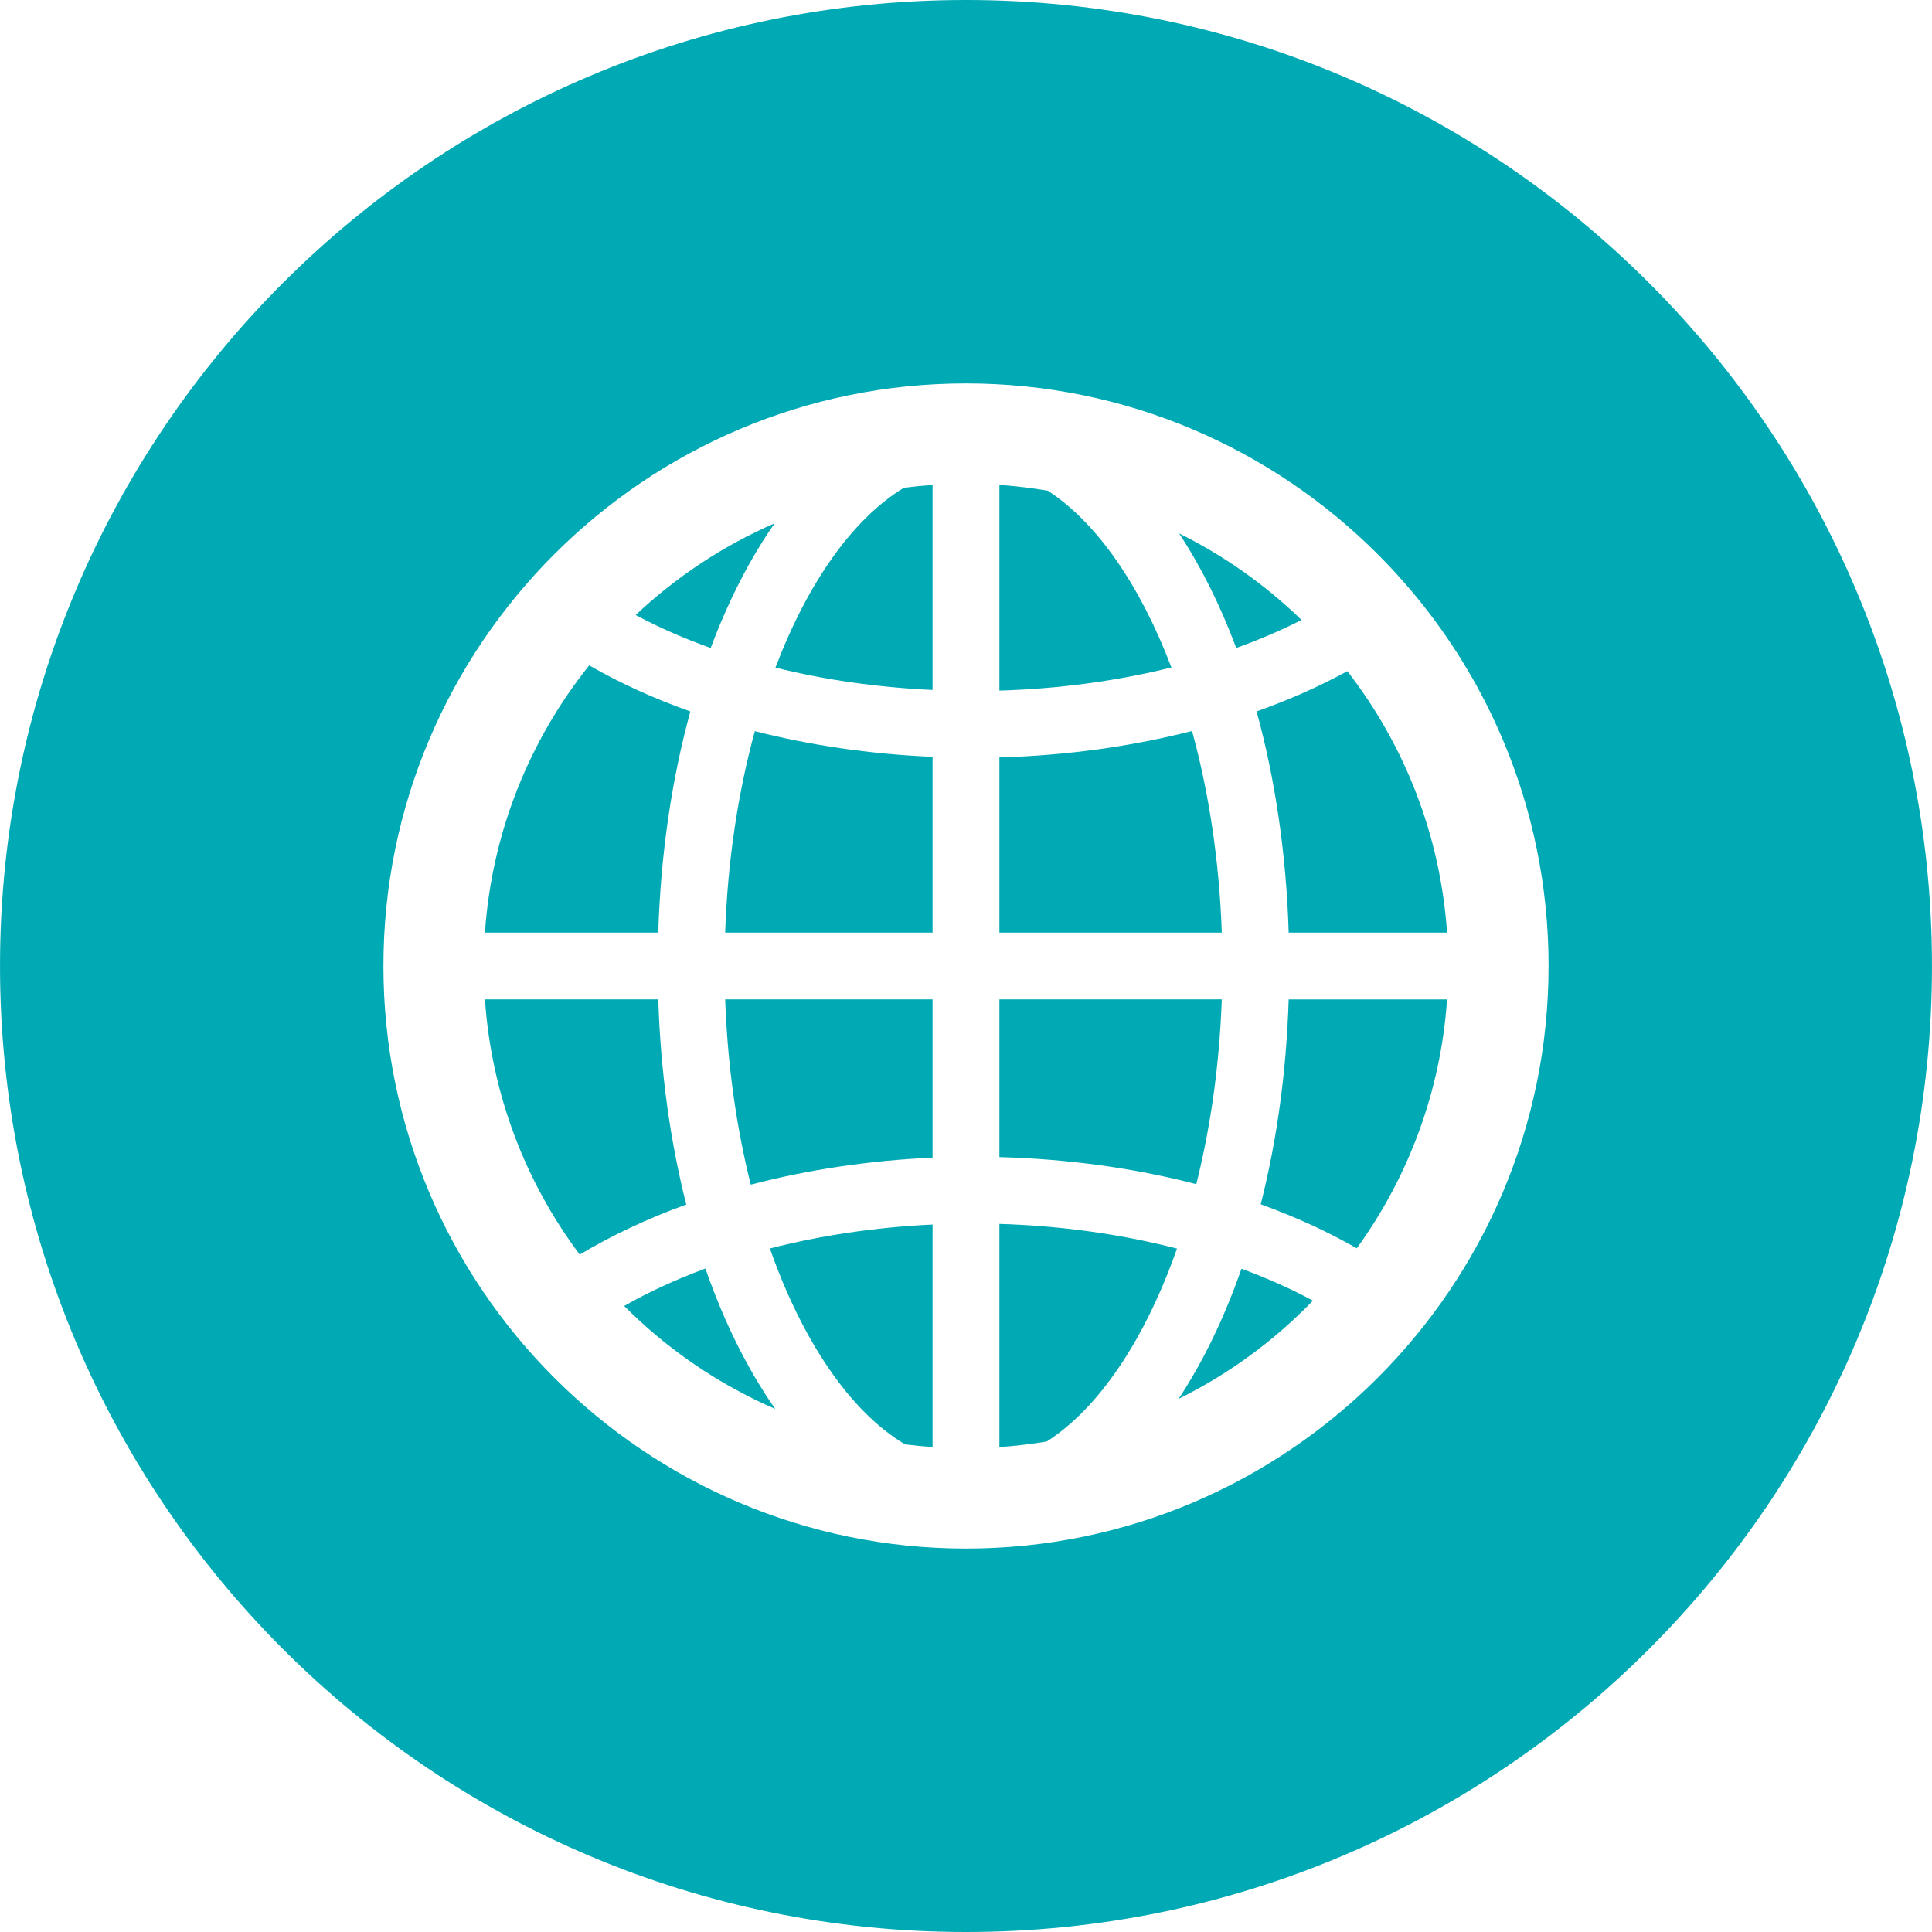
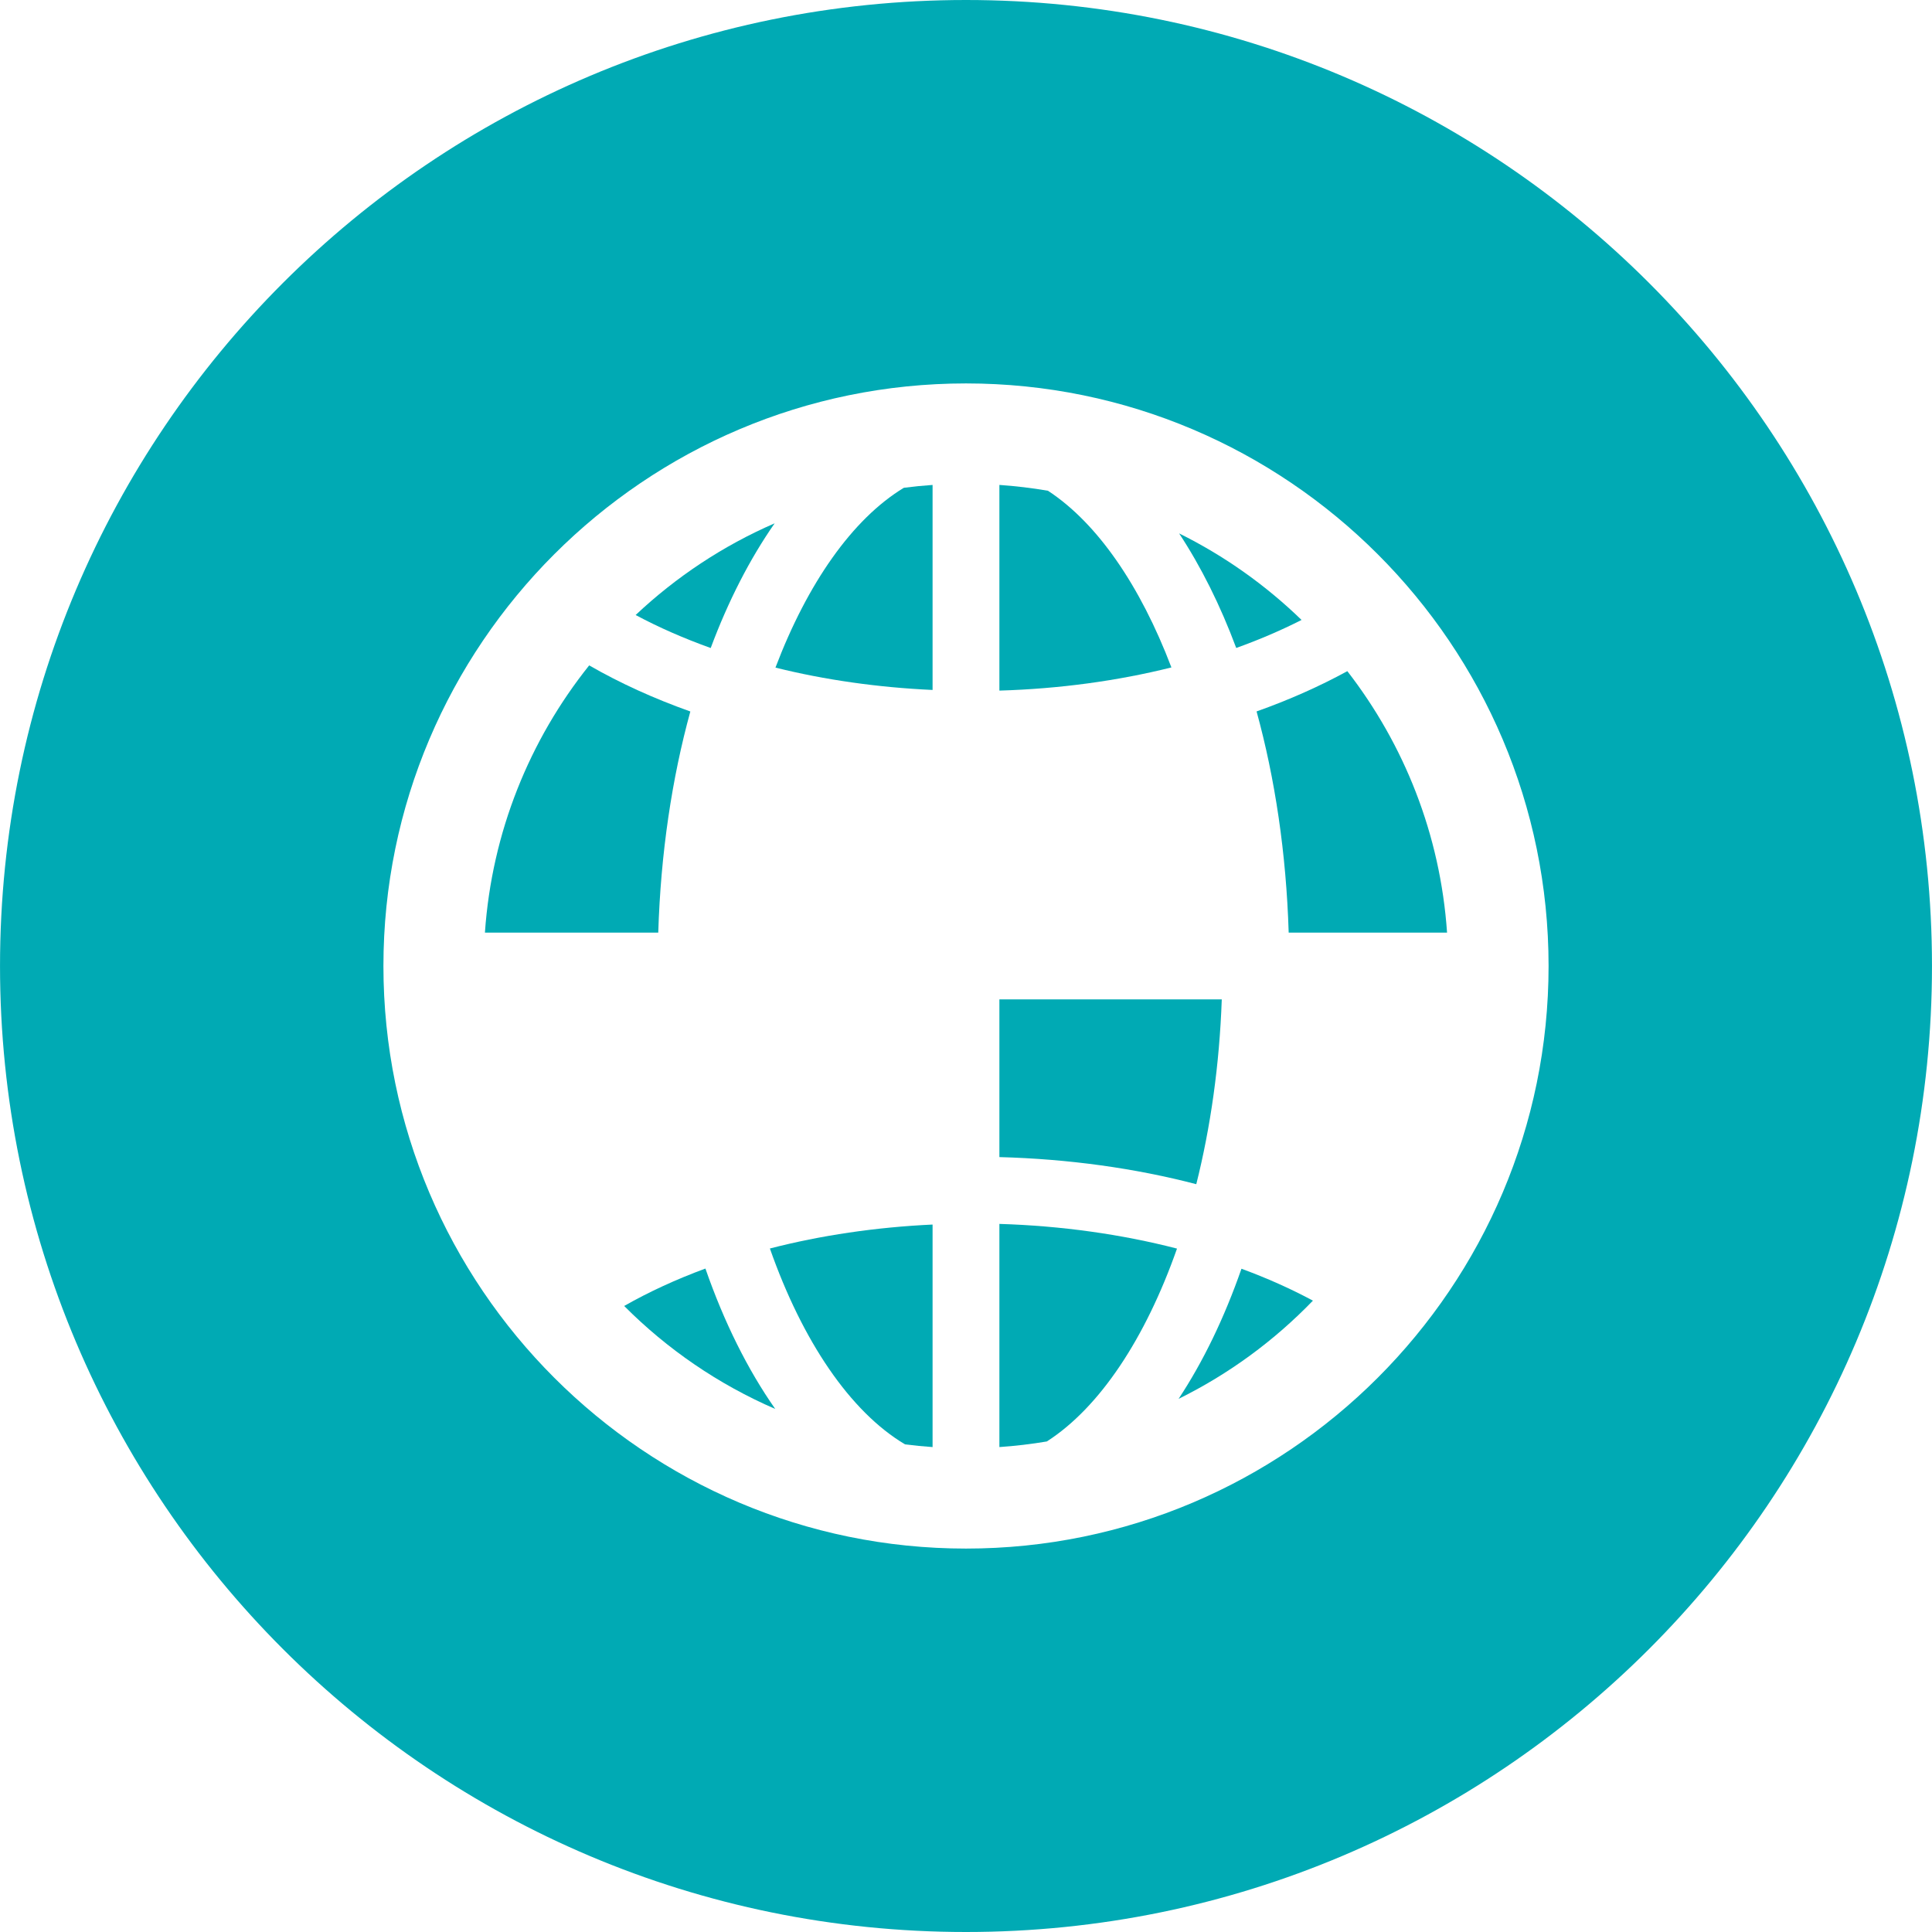
<svg xmlns="http://www.w3.org/2000/svg" version="1.1" id="Layer_1" x="0px" y="0px" viewBox="0 0 300 300" style="fill:#00aab4; enable-background:new 0 0 300 300;" xml:space="preserve" width="32" height="32">
  <g>
    <path d="M202.105,96.266c-5.574-5.405-11.98-9.957-19.011-13.437c3.395,5.159,6.383,11.129,8.867,17.787     C195.528,99.337,198.918,97.882,202.105,96.266z" />
-     <path d="M112.603,144.813h32.207v-27.29c-9.625-0.418-18.931-1.774-27.601-3.989     C114.613,123.016,112.987,133.634,112.603,144.813z" />
-     <path d="M116.579,183.953c8.862-2.324,18.394-3.758,28.231-4.194v-24.572h-32.205     C112.964,165.39,114.359,175.121,116.579,183.953z" />
    <path d="M120.412,103.666c7.648,1.904,15.87,3.079,24.398,3.47V75.3c-1.502,0.104-2.988,0.252-4.464,0.444     C132.374,80.578,125.392,90.555,120.412,103.666z" />
    <path d="M96.922,202.79c6.686,6.72,14.636,12.174,23.456,15.989c-4.272-6.095-7.939-13.456-10.841-21.799     C105.009,198.65,100.782,200.593,96.922,202.79z" />
    <path d="M120.288,81.26c-8.019,3.481-15.307,8.325-21.586,14.239c3.613,1.937,7.521,3.639,11.656,5.125     C113.098,93.276,116.452,86.761,120.288,81.26z" />
    <path d="M107.195,110.479c-5.638-2.002-10.906-4.396-15.707-7.158c-9.231,11.547-15.113,25.866-16.189,41.492h26.914     C102.594,132.454,104.343,120.861,107.195,110.479z" />
-     <path d="M102.216,155.187H75.3c1.017,14.791,6.328,28.423,14.721,39.627c4.995-3.001,10.551-5.61,16.542-7.773     C104.094,177.305,102.574,166.573,102.216,155.187z" />
    <path d="M140.536,224.283c1.413,0.176,2.837,0.319,4.274,0.418v-34.554c-8.831,0.415-17.359,1.681-25.262,3.719     C124.604,208.249,132.008,219.207,140.536,224.283z" />
-     <path d="M195.766,187c5.335,1.932,10.338,4.212,14.913,6.837c7.98-11.018,13.033-24.279,14.021-38.647h-24.595     C199.748,166.557,198.233,177.277,195.766,187z" />
    <path d="M183.011,217.213c7.82-3.857,14.864-9.039,20.858-15.25c-3.439-1.849-7.156-3.507-11.095-4.954     C190.115,204.636,186.821,211.445,183.011,217.213z" />
    <path d="M149.997,0C67.158,0,0.003,67.161,0.003,149.997S67.158,300,149.997,300s150-67.163,150-150.003S232.837,0,149.997,0z      M150,240.462c-49.88,0-90.462-40.579-90.462-90.462S100.12,59.538,150,59.538s90.462,40.579,90.462,90.462     S199.88,240.462,150,240.462z" />
    <path d="M162.719,76.202c-2.474-0.425-4.987-0.726-7.534-0.903v31.937c9.334-0.275,18.352-1.512,26.711-3.597     C177.074,90.952,170.375,81.195,162.719,76.202z" />
    <path d="M195.121,110.471c2.856,10.382,4.604,21.981,4.985,34.342h24.592c-1.045-15.227-6.658-29.209-15.484-40.595     C204.854,106.596,200.139,108.692,195.121,110.471z" />
    <path d="M155.185,224.7c2.49-0.169,4.949-0.464,7.368-0.871c8.201-5.262,15.307-16.002,20.212-29.948     c-8.613-2.223-17.955-3.543-27.58-3.833V224.7z" />
-     <path d="M185.102,113.508c-9.384,2.402-19.493,3.813-29.917,4.103v27.202h34.534     C189.332,133.627,187.703,122.998,185.102,113.508z" />
    <path d="M189.716,155.187h-34.531v24.486c10.732,0.288,21.052,1.722,30.573,4.207C187.97,175.07,189.358,165.364,189.716,155.187     z" />
  </g>
</svg>